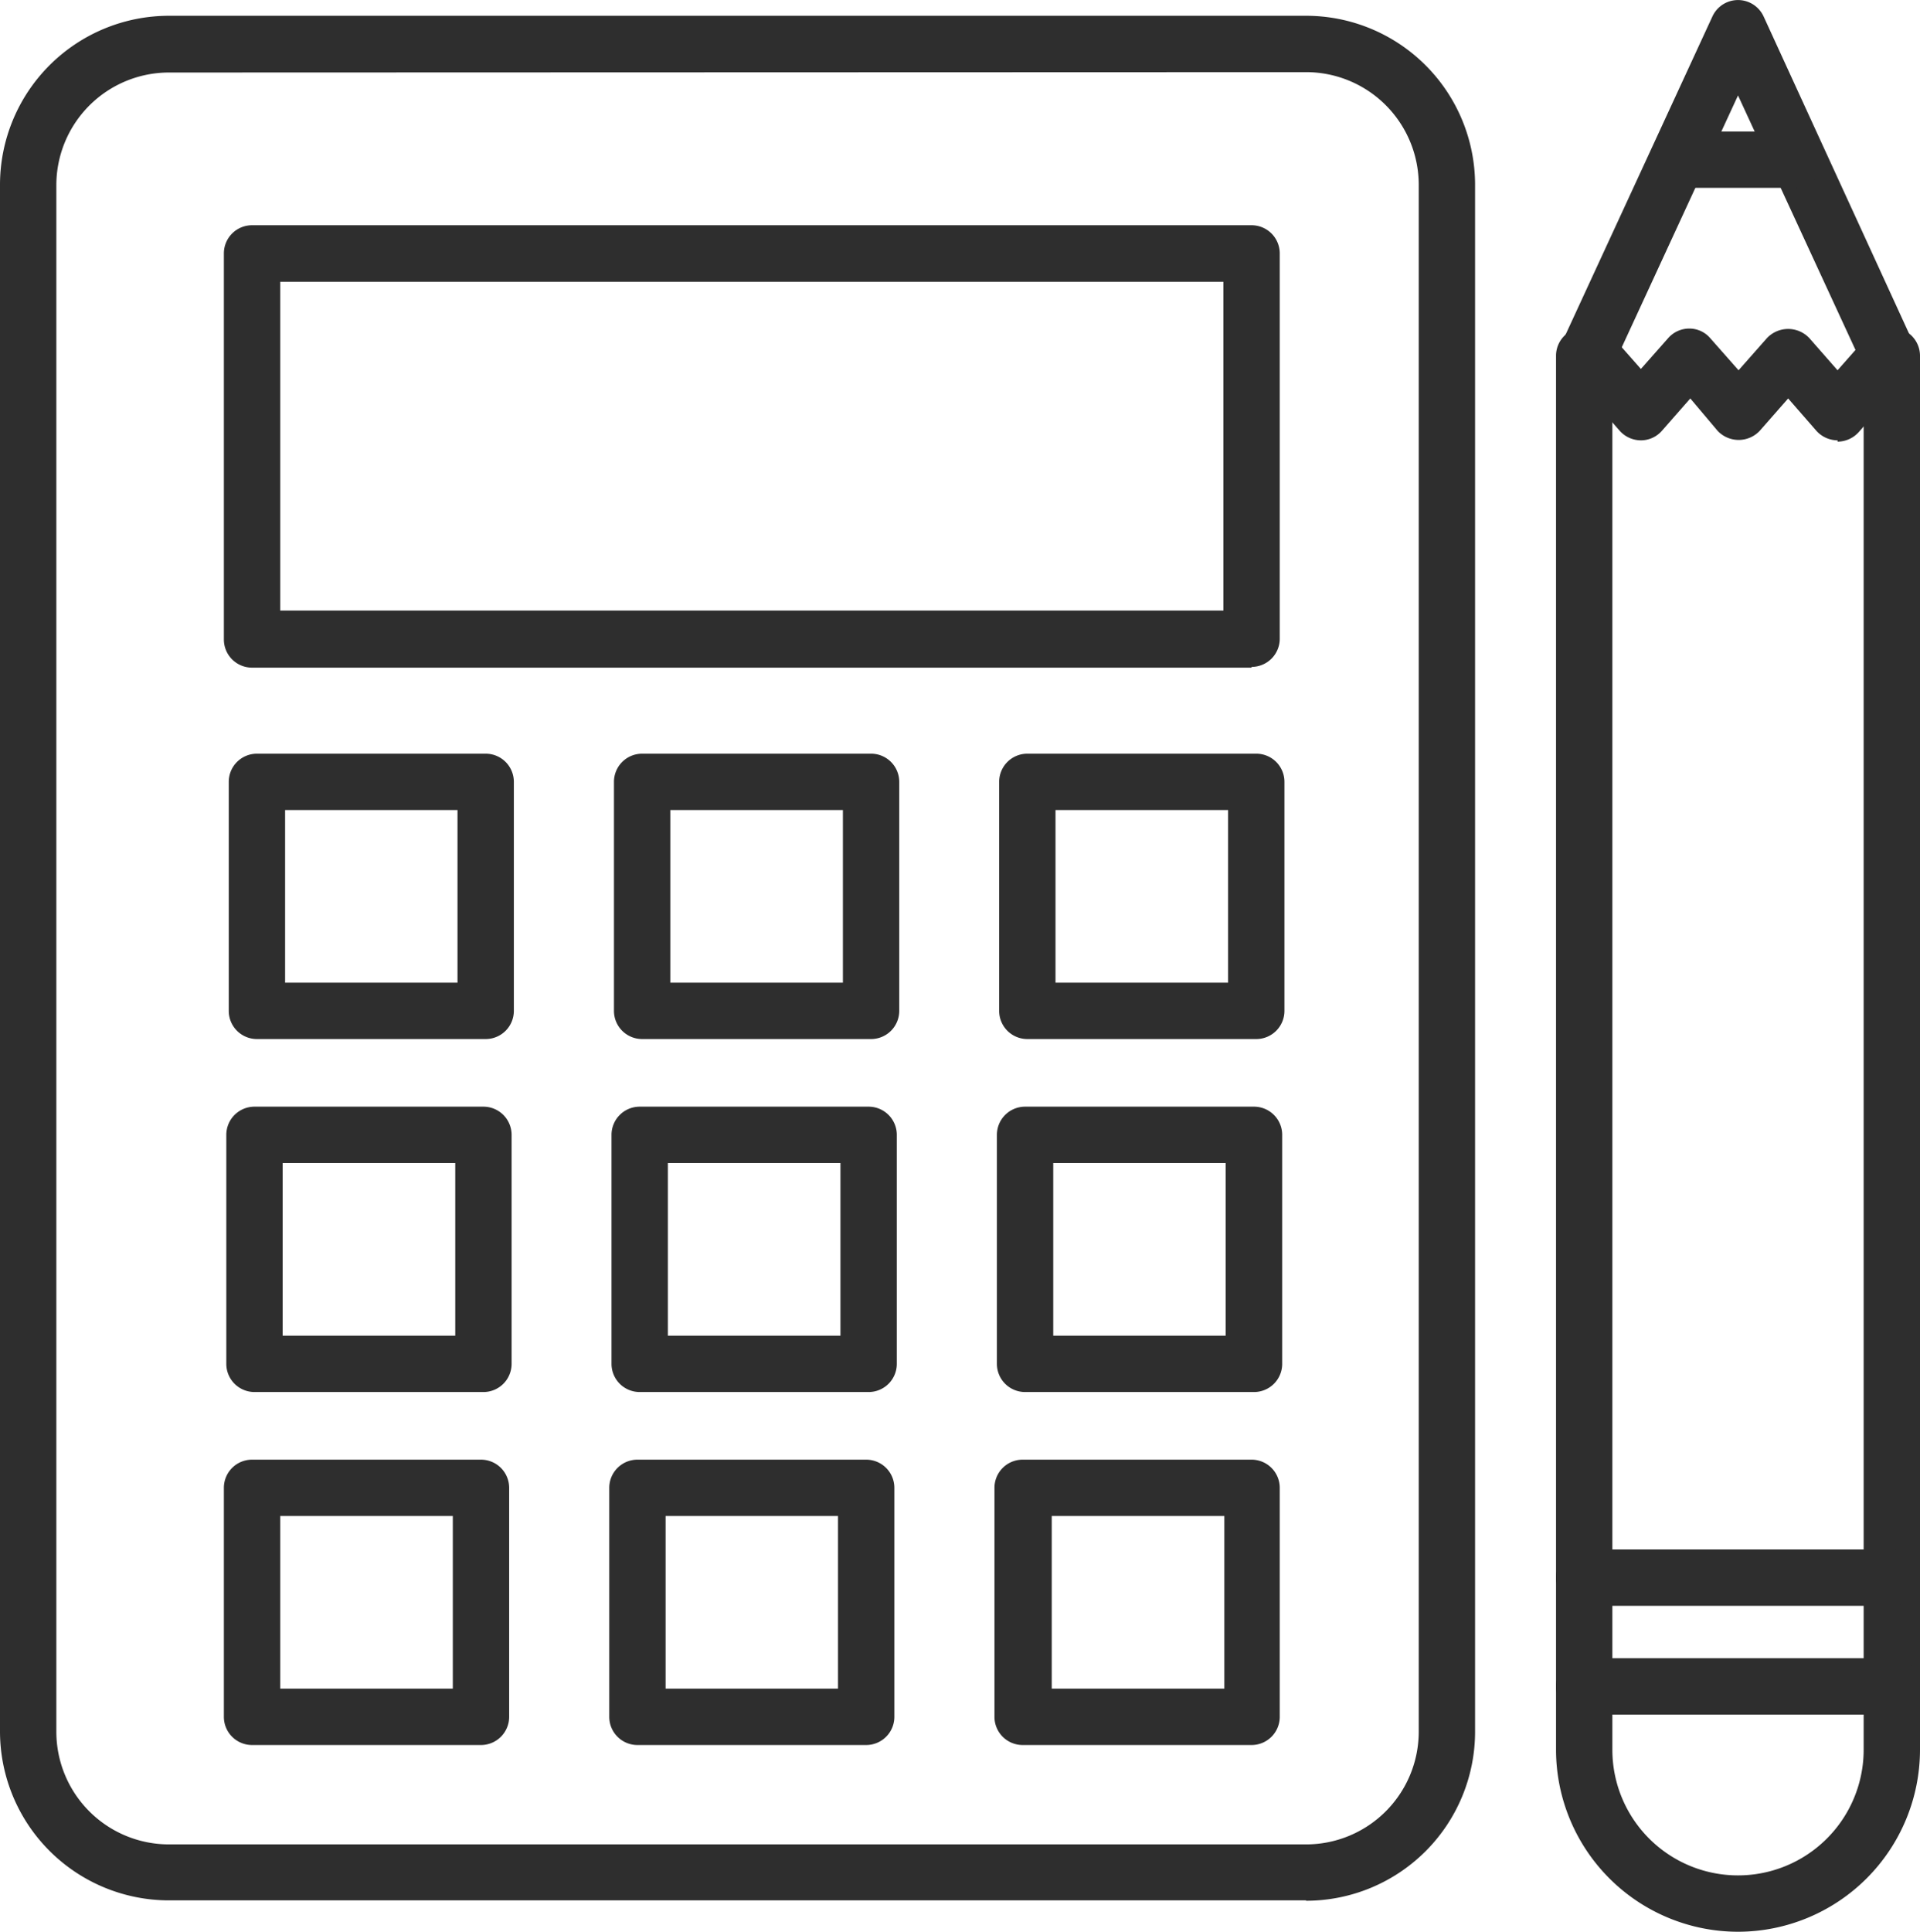
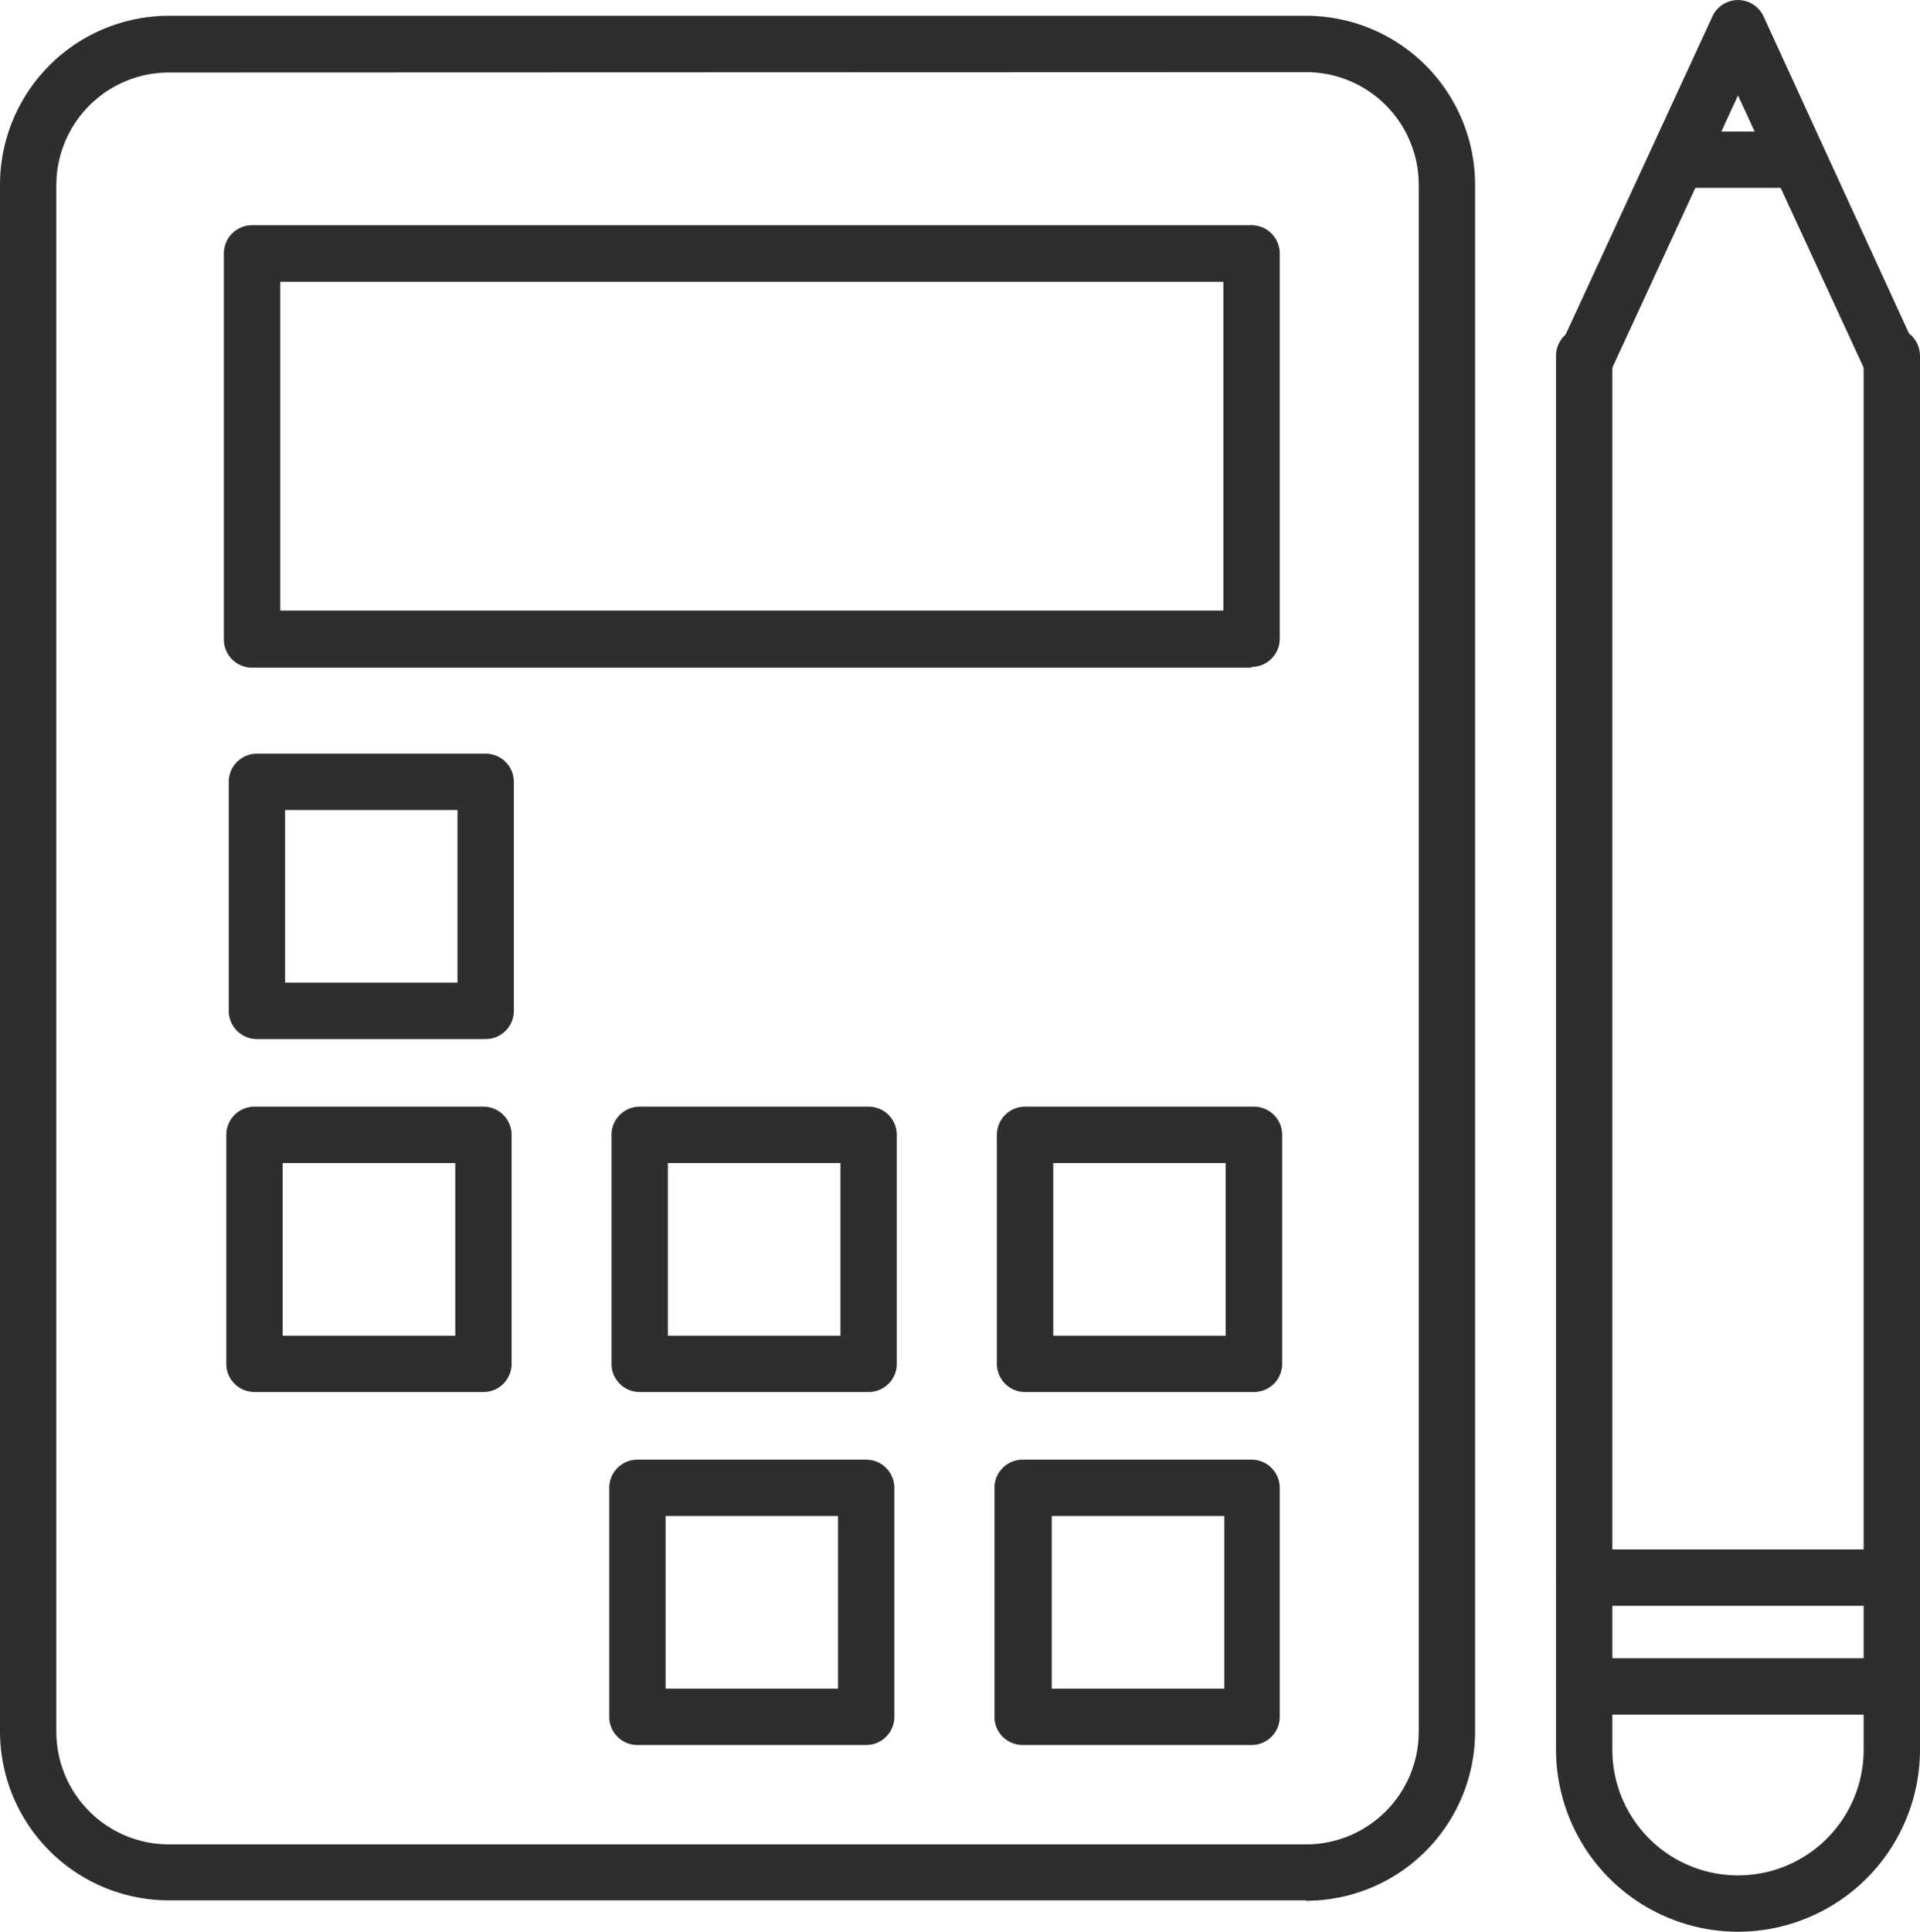
<svg xmlns="http://www.w3.org/2000/svg" viewBox="0 0 102.23 102.83">
  <clipPath id="a">
    <path d="m0 0h102.23v102.83h-102.23z" />
  </clipPath>
  <g clip-path="url(#a)" fill="#2e2e2e">
    <path d="m69.54 101.16h-60.54a9 9 0 0 1 -9-9v-82.32a9 9 0 0 1 9-9h60.54a9 9 0 0 1 9 9v82.34a9 9 0 0 1 -9 9m-60.54-97.32a6 6 0 0 0 -6 6v82.32a6 6 0 0 0 6 6h60.54a6 6 0 0 0 6-6v-82.34a6 6 0 0 0 -6-6z" />
    <path d="m66.64 35.54h-53.22a1.5 1.5 0 0 1 -1.5-1.5v-20.55a1.5 1.5 0 0 1 1.5-1.5h53.22a1.5 1.5 0 0 1 1.5 1.5v20.51a1.5 1.5 0 0 1 -1.5 1.5m-51.72-3h50.22v-17.5h-50.22z" />
    <path d="m25.86 55.31h-12.18a1.5 1.5 0 0 1 -1.5-1.5v-12.19a1.5 1.5 0 0 1 1.5-1.5h12.18a1.5 1.5 0 0 1 1.5 1.5v12.19a1.5 1.5 0 0 1 -1.5 1.5m-10.68-3h9.18v-9.19h-9.18z" />
-     <path d="m46.38 55.31h-12.19a1.5 1.5 0 0 1 -1.5-1.5v-12.19a1.5 1.5 0 0 1 1.5-1.5h12.19a1.5 1.5 0 0 1 1.5 1.5v12.19a1.5 1.5 0 0 1 -1.5 1.5m-10.69-3h9.19v-9.19h-9.19z" />
-     <path d="m66.89 55.31h-12.19a1.5 1.5 0 0 1 -1.5-1.5v-12.19a1.5 1.5 0 0 1 1.5-1.5h12.19a1.5 1.5 0 0 1 1.5 1.5v12.19a1.5 1.5 0 0 1 -1.5 1.5m-10.69-3h9.19v-9.19h-9.19z" />
    <path d="m25.74 74.1h-12.19a1.5 1.5 0 0 1 -1.5-1.5v-12.19a1.5 1.5 0 0 1 1.5-1.5h12.19a1.5 1.5 0 0 1 1.5 1.5v12.19a1.5 1.5 0 0 1 -1.5 1.5m-10.69-3h9.19v-9.19h-9.19z" />
    <path d="m46.25 74.1h-12.19a1.5 1.5 0 0 1 -1.5-1.5v-12.19a1.5 1.5 0 0 1 1.5-1.5h12.19a1.5 1.5 0 0 1 1.5 1.5v12.19a1.5 1.5 0 0 1 -1.5 1.5m-10.69-3h9.19v-9.19h-9.19z" />
    <path d="m66.77 74.1h-12.19a1.5 1.5 0 0 1 -1.5-1.5v-12.19a1.5 1.5 0 0 1 1.5-1.5h12.19a1.5 1.5 0 0 1 1.5 1.5v12.19a1.5 1.5 0 0 1 -1.5 1.5m-10.69-3h9.18v-9.19h-9.18z" />
-     <path d="m25.61 92.89h-12.19a1.5 1.5 0 0 1 -1.5-1.5v-12.19a1.5 1.5 0 0 1 1.5-1.5h12.19a1.5 1.5 0 0 1 1.5 1.5v12.19a1.5 1.5 0 0 1 -1.5 1.5m-10.69-3h9.19v-9.19h-9.19z" />
    <path d="m46.12 92.89h-12.18a1.5 1.5 0 0 1 -1.5-1.5v-12.19a1.5 1.5 0 0 1 1.5-1.5h12.18a1.5 1.5 0 0 1 1.5 1.5v12.19a1.5 1.5 0 0 1 -1.5 1.5m-10.68-3h9.18v-9.19h-9.18z" />
    <path d="m66.64 92.89h-12.19a1.5 1.5 0 0 1 -1.5-1.5v-12.19a1.5 1.5 0 0 1 1.5-1.5h12.19a1.5 1.5 0 0 1 1.5 1.5v12.19a1.5 1.5 0 0 1 -1.5 1.5m-10.64-3h9.19v-9.19h-9.19z" />
    <path d="m92.54 102.83a9.7 9.7 0 0 1 -9.69-9.69v-74.2a1.5 1.5 0 1 1 3 0v74.2a6.69 6.69 0 1 0 13.38 0v-74.2a1.5 1.5 0 1 1 3 0v74.2a9.7 9.7 0 0 1 -9.69 9.69" />
    <path d="m100.73 91.27h-16.38a1.5 1.5 0 0 1 0-3h16.38a1.5 1.5 0 0 1 0 3" />
    <path d="m100.59 20.44a1.5 1.5 0 0 1 -1.36-.87l-6.69-14.49-6.69 14.49a1.5 1.5 0 0 1 -2.72-1.26l8.05-17.44a1.5 1.5 0 0 1 2.72 0l8 17.44a1.5 1.5 0 0 1 -.73 2 1.56 1.56 0 0 1 -.63.14" />
-     <path d="m97.84 23.44a1.53 1.53 0 0 1 -1.13-.51l-1.5-1.72-1.51 1.72a1.54 1.54 0 0 1 -2.25 0l-1.45-1.72-1.51 1.72a1.49 1.49 0 0 1 -1.12.51 1.52 1.52 0 0 1 -1.13-.51l-2.63-3a1.5 1.5 0 1 1 2.25-2l1.51 1.71 1.45-1.64a1.49 1.49 0 0 1 1.12-.51 1.46 1.46 0 0 1 1.12.51l1.51 1.71 1.51-1.71a1.55 1.55 0 0 1 2.26 0l1.5 1.71 1.51-1.71a1.5 1.5 0 1 1 2.25 2l-2.63 3a1.53 1.53 0 0 1 -1.13.51" />
    <path d="m95.53 10h-6.09a1.5 1.5 0 0 1 0-3h6.09a1.5 1.5 0 0 1 0 3" />
    <path d="m100.73 85.48h-16.38a1.5 1.5 0 0 1 0-3h16.38a1.5 1.5 0 0 1 0 3" />
  </g>
</svg>